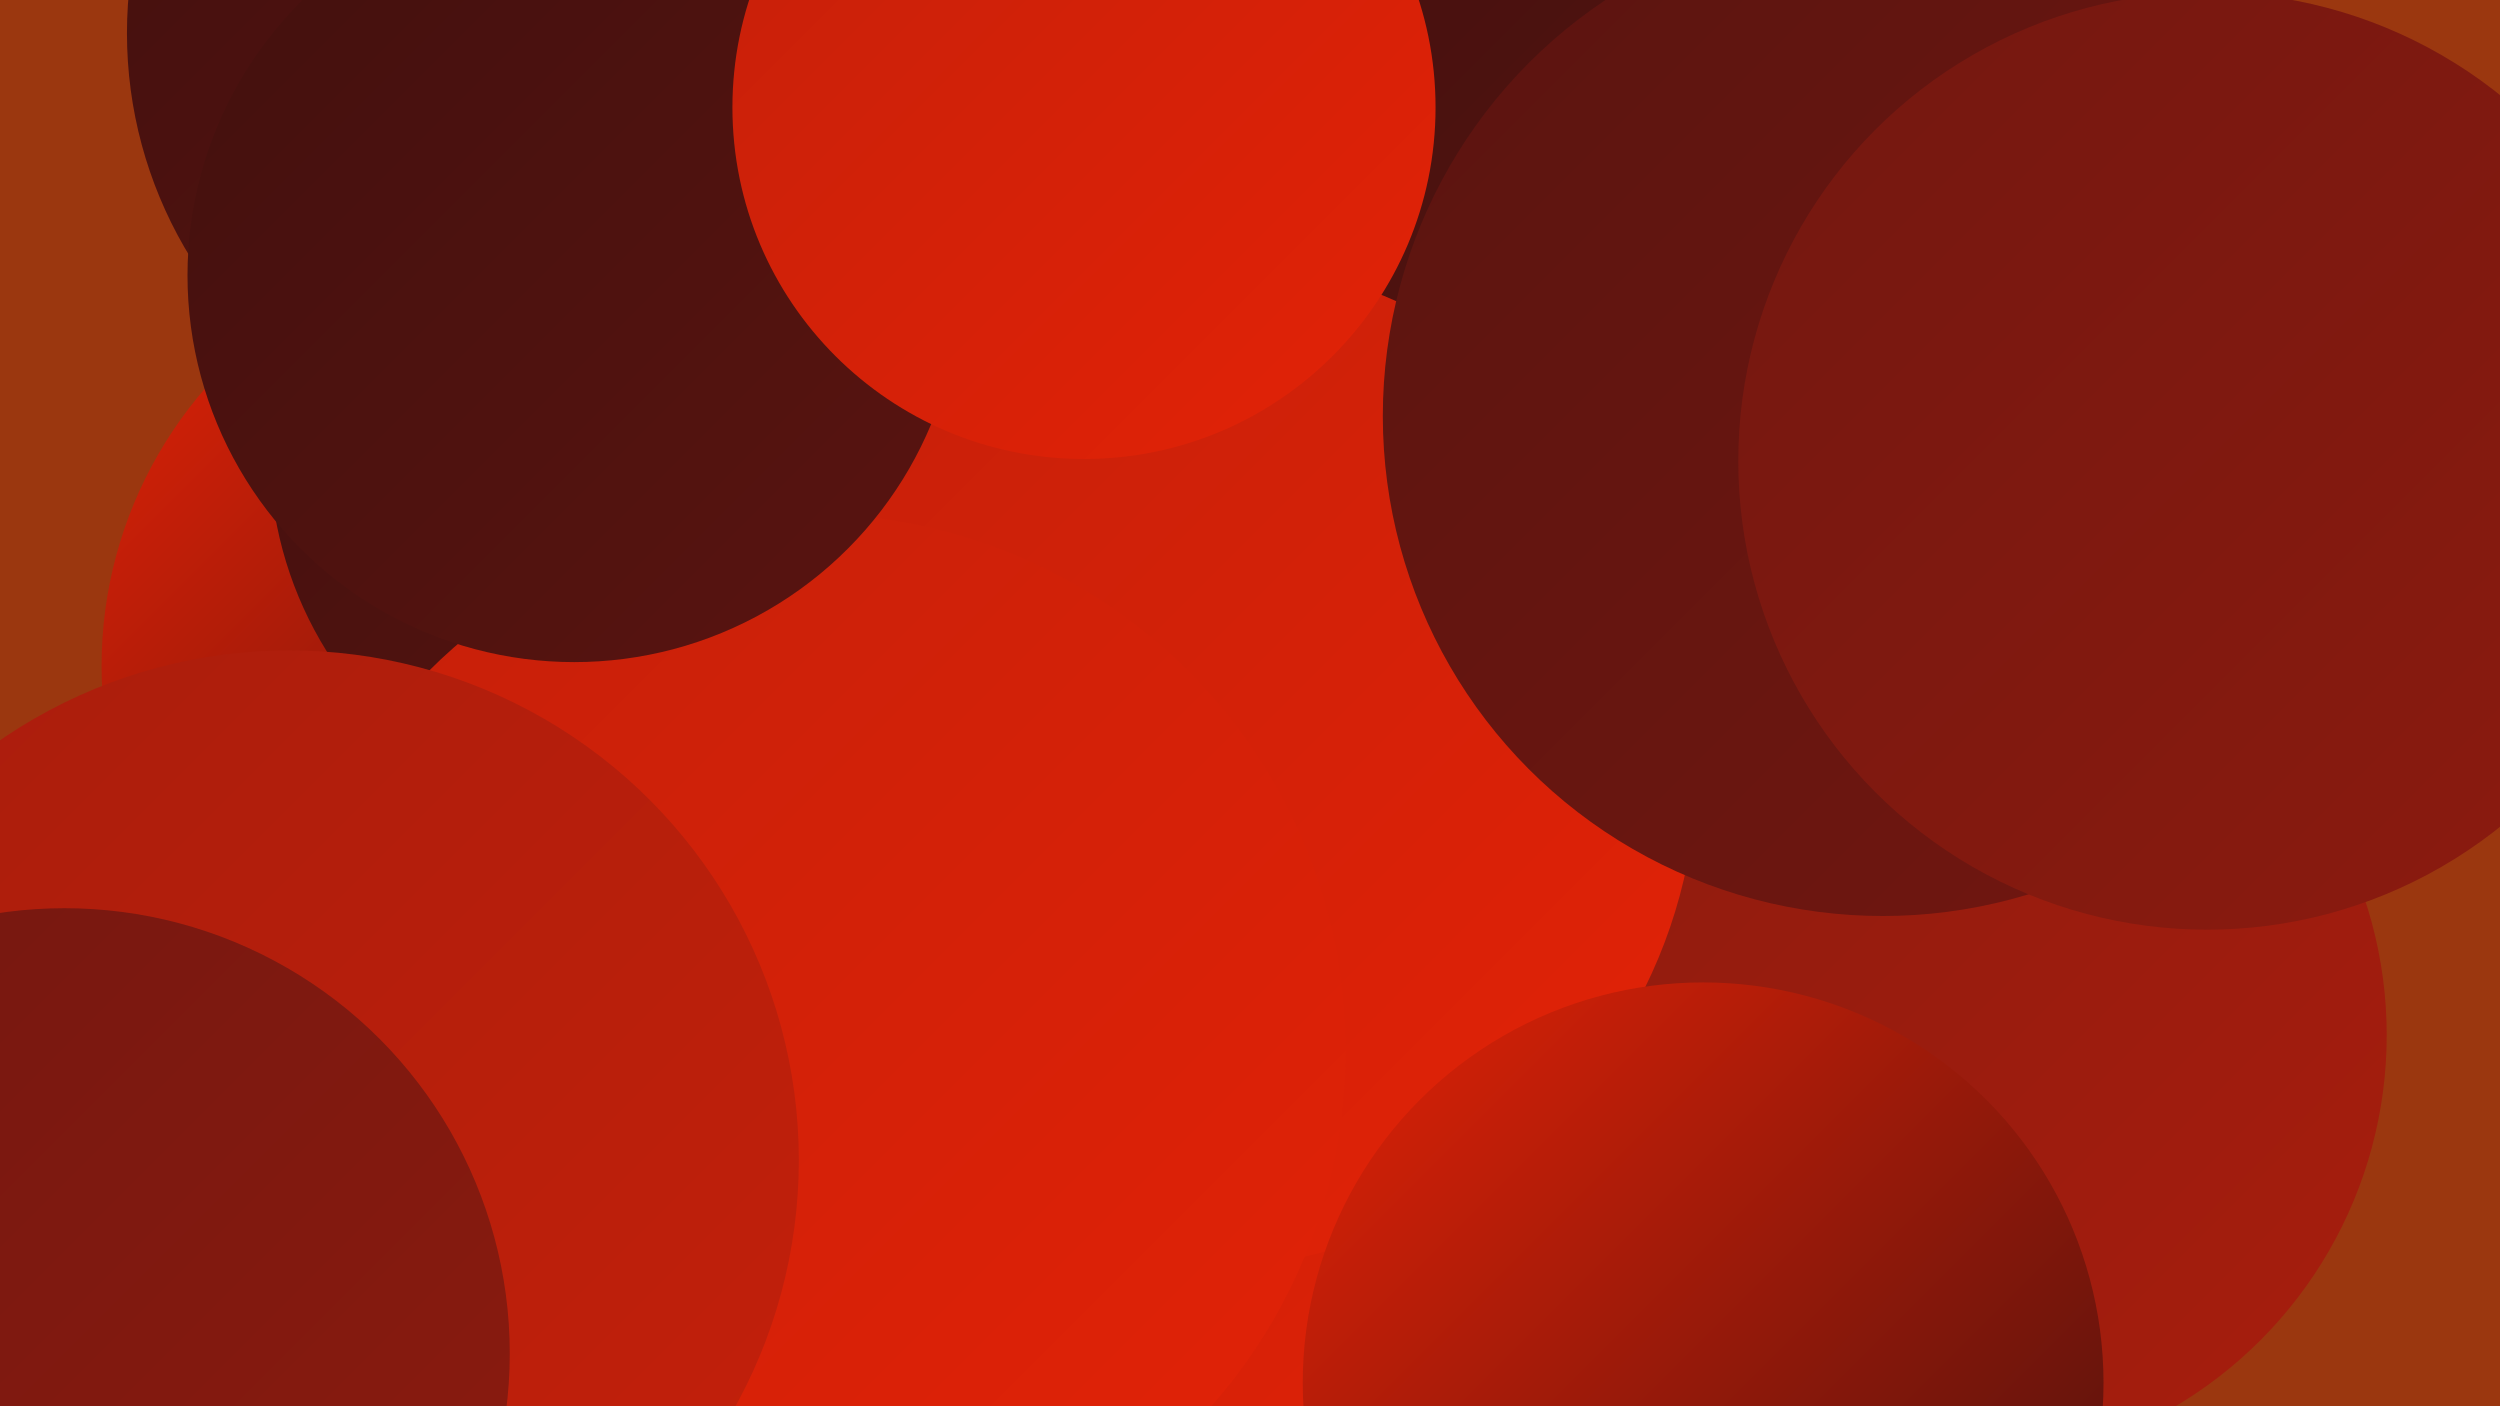
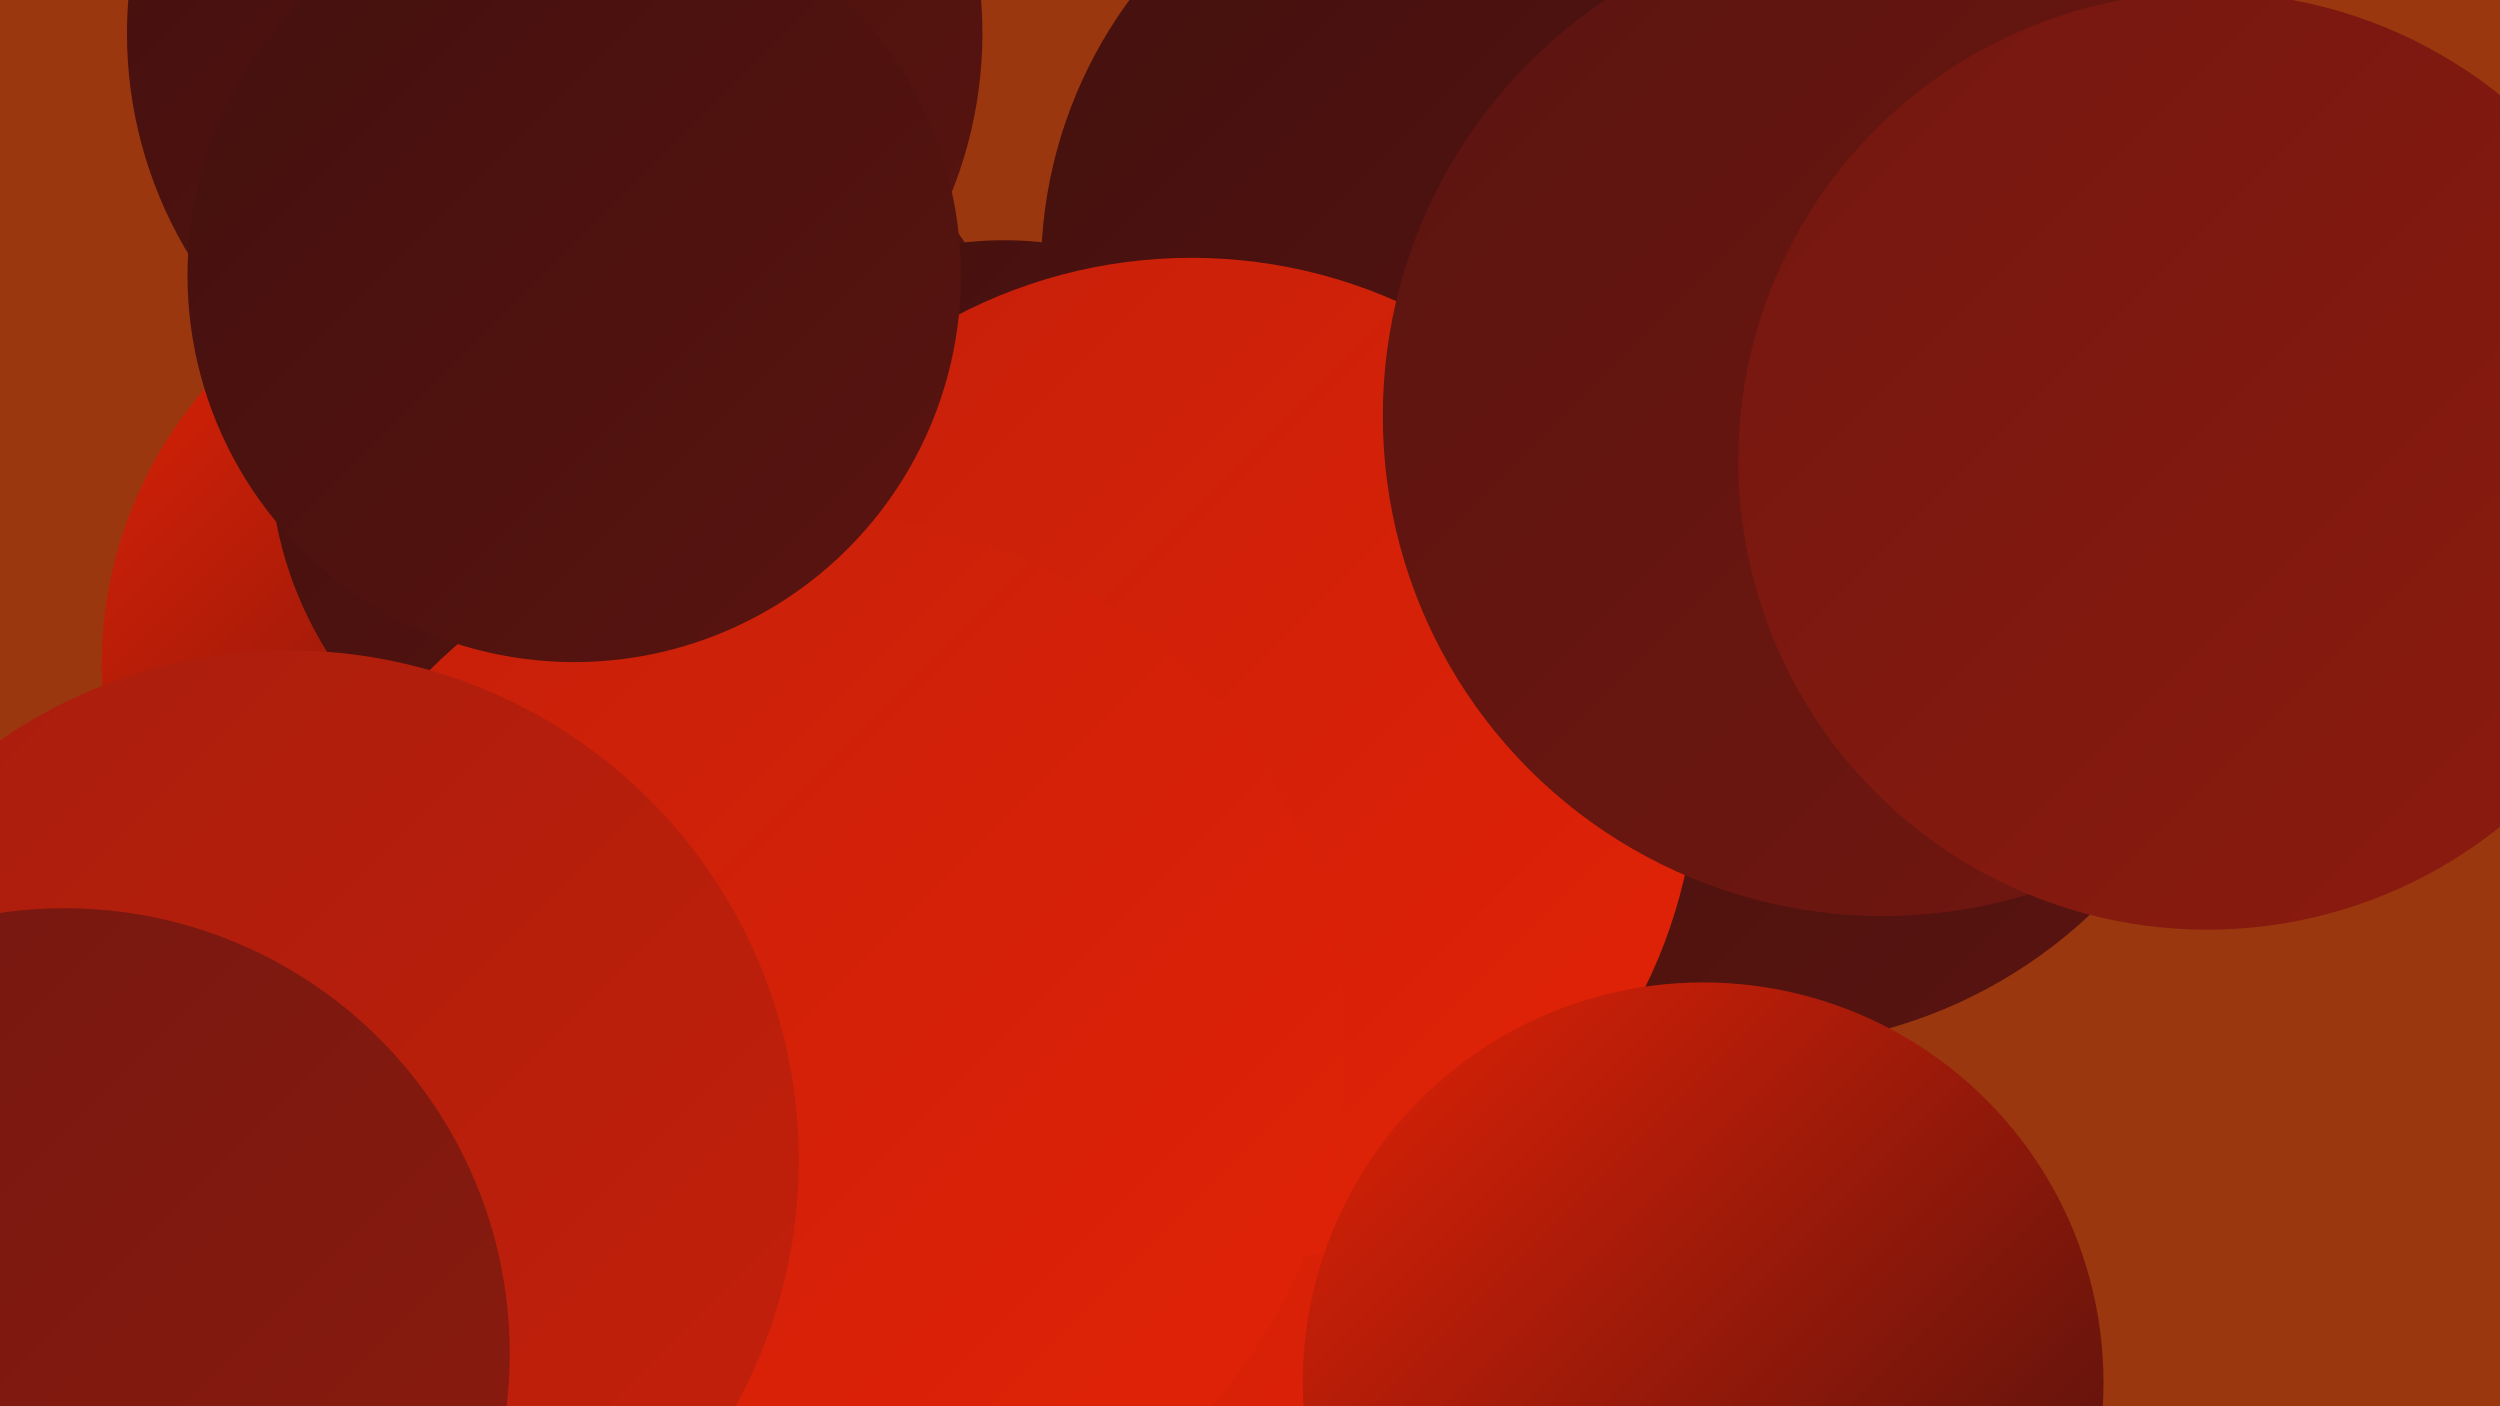
<svg xmlns="http://www.w3.org/2000/svg" width="1280" height="720">
  <defs>
    <linearGradient id="grad0" x1="0%" y1="0%" x2="100%" y2="100%">
      <stop offset="0%" style="stop-color:#42100e;stop-opacity:1" />
      <stop offset="100%" style="stop-color:#5a1410;stop-opacity:1" />
    </linearGradient>
    <linearGradient id="grad1" x1="0%" y1="0%" x2="100%" y2="100%">
      <stop offset="0%" style="stop-color:#5a1410;stop-opacity:1" />
      <stop offset="100%" style="stop-color:#731710;stop-opacity:1" />
    </linearGradient>
    <linearGradient id="grad2" x1="0%" y1="0%" x2="100%" y2="100%">
      <stop offset="0%" style="stop-color:#731710;stop-opacity:1" />
      <stop offset="100%" style="stop-color:#8d1b0f;stop-opacity:1" />
    </linearGradient>
    <linearGradient id="grad3" x1="0%" y1="0%" x2="100%" y2="100%">
      <stop offset="0%" style="stop-color:#8d1b0f;stop-opacity:1" />
      <stop offset="100%" style="stop-color:#a81d0d;stop-opacity:1" />
    </linearGradient>
    <linearGradient id="grad4" x1="0%" y1="0%" x2="100%" y2="100%">
      <stop offset="0%" style="stop-color:#a81d0d;stop-opacity:1" />
      <stop offset="100%" style="stop-color:#c5200a;stop-opacity:1" />
    </linearGradient>
    <linearGradient id="grad5" x1="0%" y1="0%" x2="100%" y2="100%">
      <stop offset="0%" style="stop-color:#c5200a;stop-opacity:1" />
      <stop offset="100%" style="stop-color:#e32206;stop-opacity:1" />
    </linearGradient>
    <linearGradient id="grad6" x1="0%" y1="0%" x2="100%" y2="100%">
      <stop offset="0%" style="stop-color:#e32206;stop-opacity:1" />
      <stop offset="100%" style="stop-color:#42100e;stop-opacity:1" />
    </linearGradient>
  </defs>
  <rect width="1280" height="720" fill="#9b370f" />
  <circle cx="899" cy="286" r="250" fill="url(#grad0)" />
-   <circle cx="1001" cy="530" r="221" fill="url(#grad3)" />
  <circle cx="269" cy="341" r="217" fill="url(#grad6)" />
  <circle cx="352" cy="602" r="193" fill="url(#grad0)" />
  <circle cx="550" cy="477" r="198" fill="url(#grad5)" />
  <circle cx="332" cy="231" r="194" fill="url(#grad0)" />
  <circle cx="284" cy="17" r="219" fill="url(#grad0)" />
  <circle cx="514" cy="303" r="180" fill="url(#grad0)" />
  <circle cx="766" cy="138" r="233" fill="url(#grad0)" />
  <circle cx="493" cy="693" r="243" fill="url(#grad5)" />
  <circle cx="610" cy="391" r="259" fill="url(#grad5)" />
  <circle cx="51" cy="688" r="246" fill="url(#grad0)" />
  <circle cx="414" cy="538" r="275" fill="url(#grad5)" />
  <circle cx="964" cy="213" r="256" fill="url(#grad1)" />
  <circle cx="148" cy="594" r="261" fill="url(#grad4)" />
  <circle cx="33" cy="693" r="228" fill="url(#grad2)" />
  <circle cx="1130" cy="236" r="240" fill="url(#grad2)" />
  <circle cx="294" cy="141" r="198" fill="url(#grad0)" />
-   <circle cx="555" cy="55" r="180" fill="url(#grad5)" />
  <circle cx="872" cy="708" r="205" fill="url(#grad6)" />
</svg>